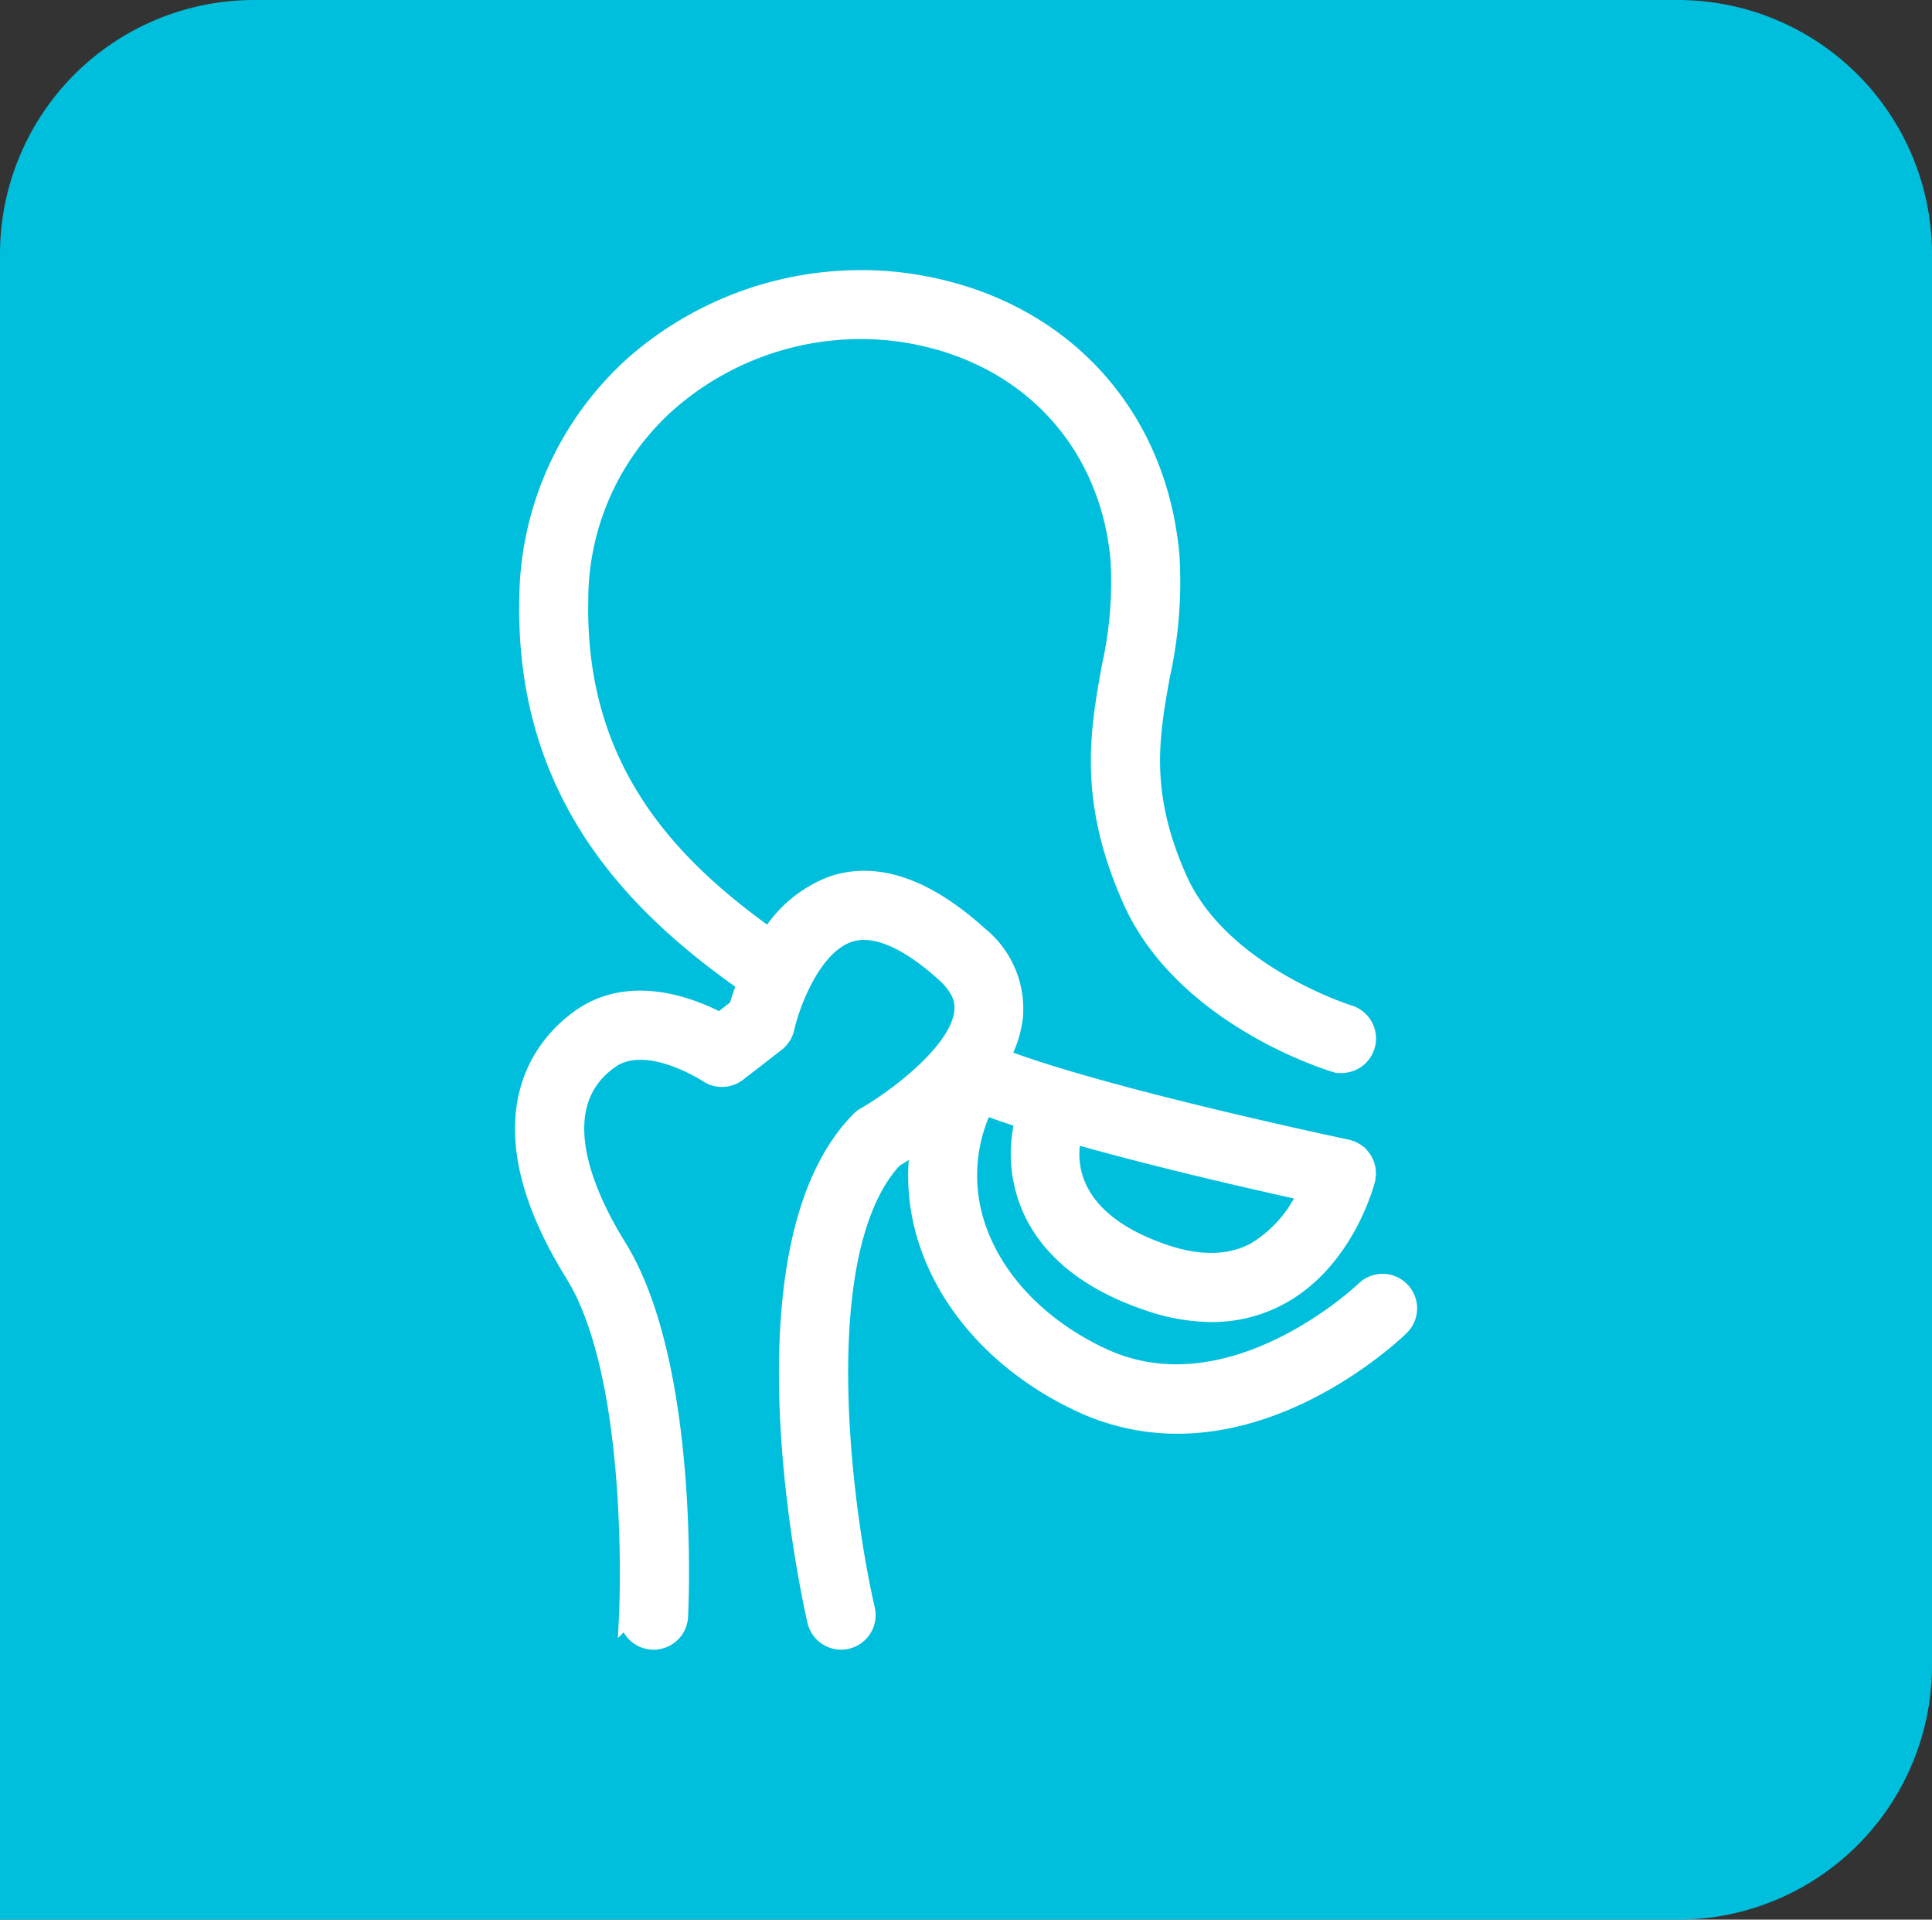
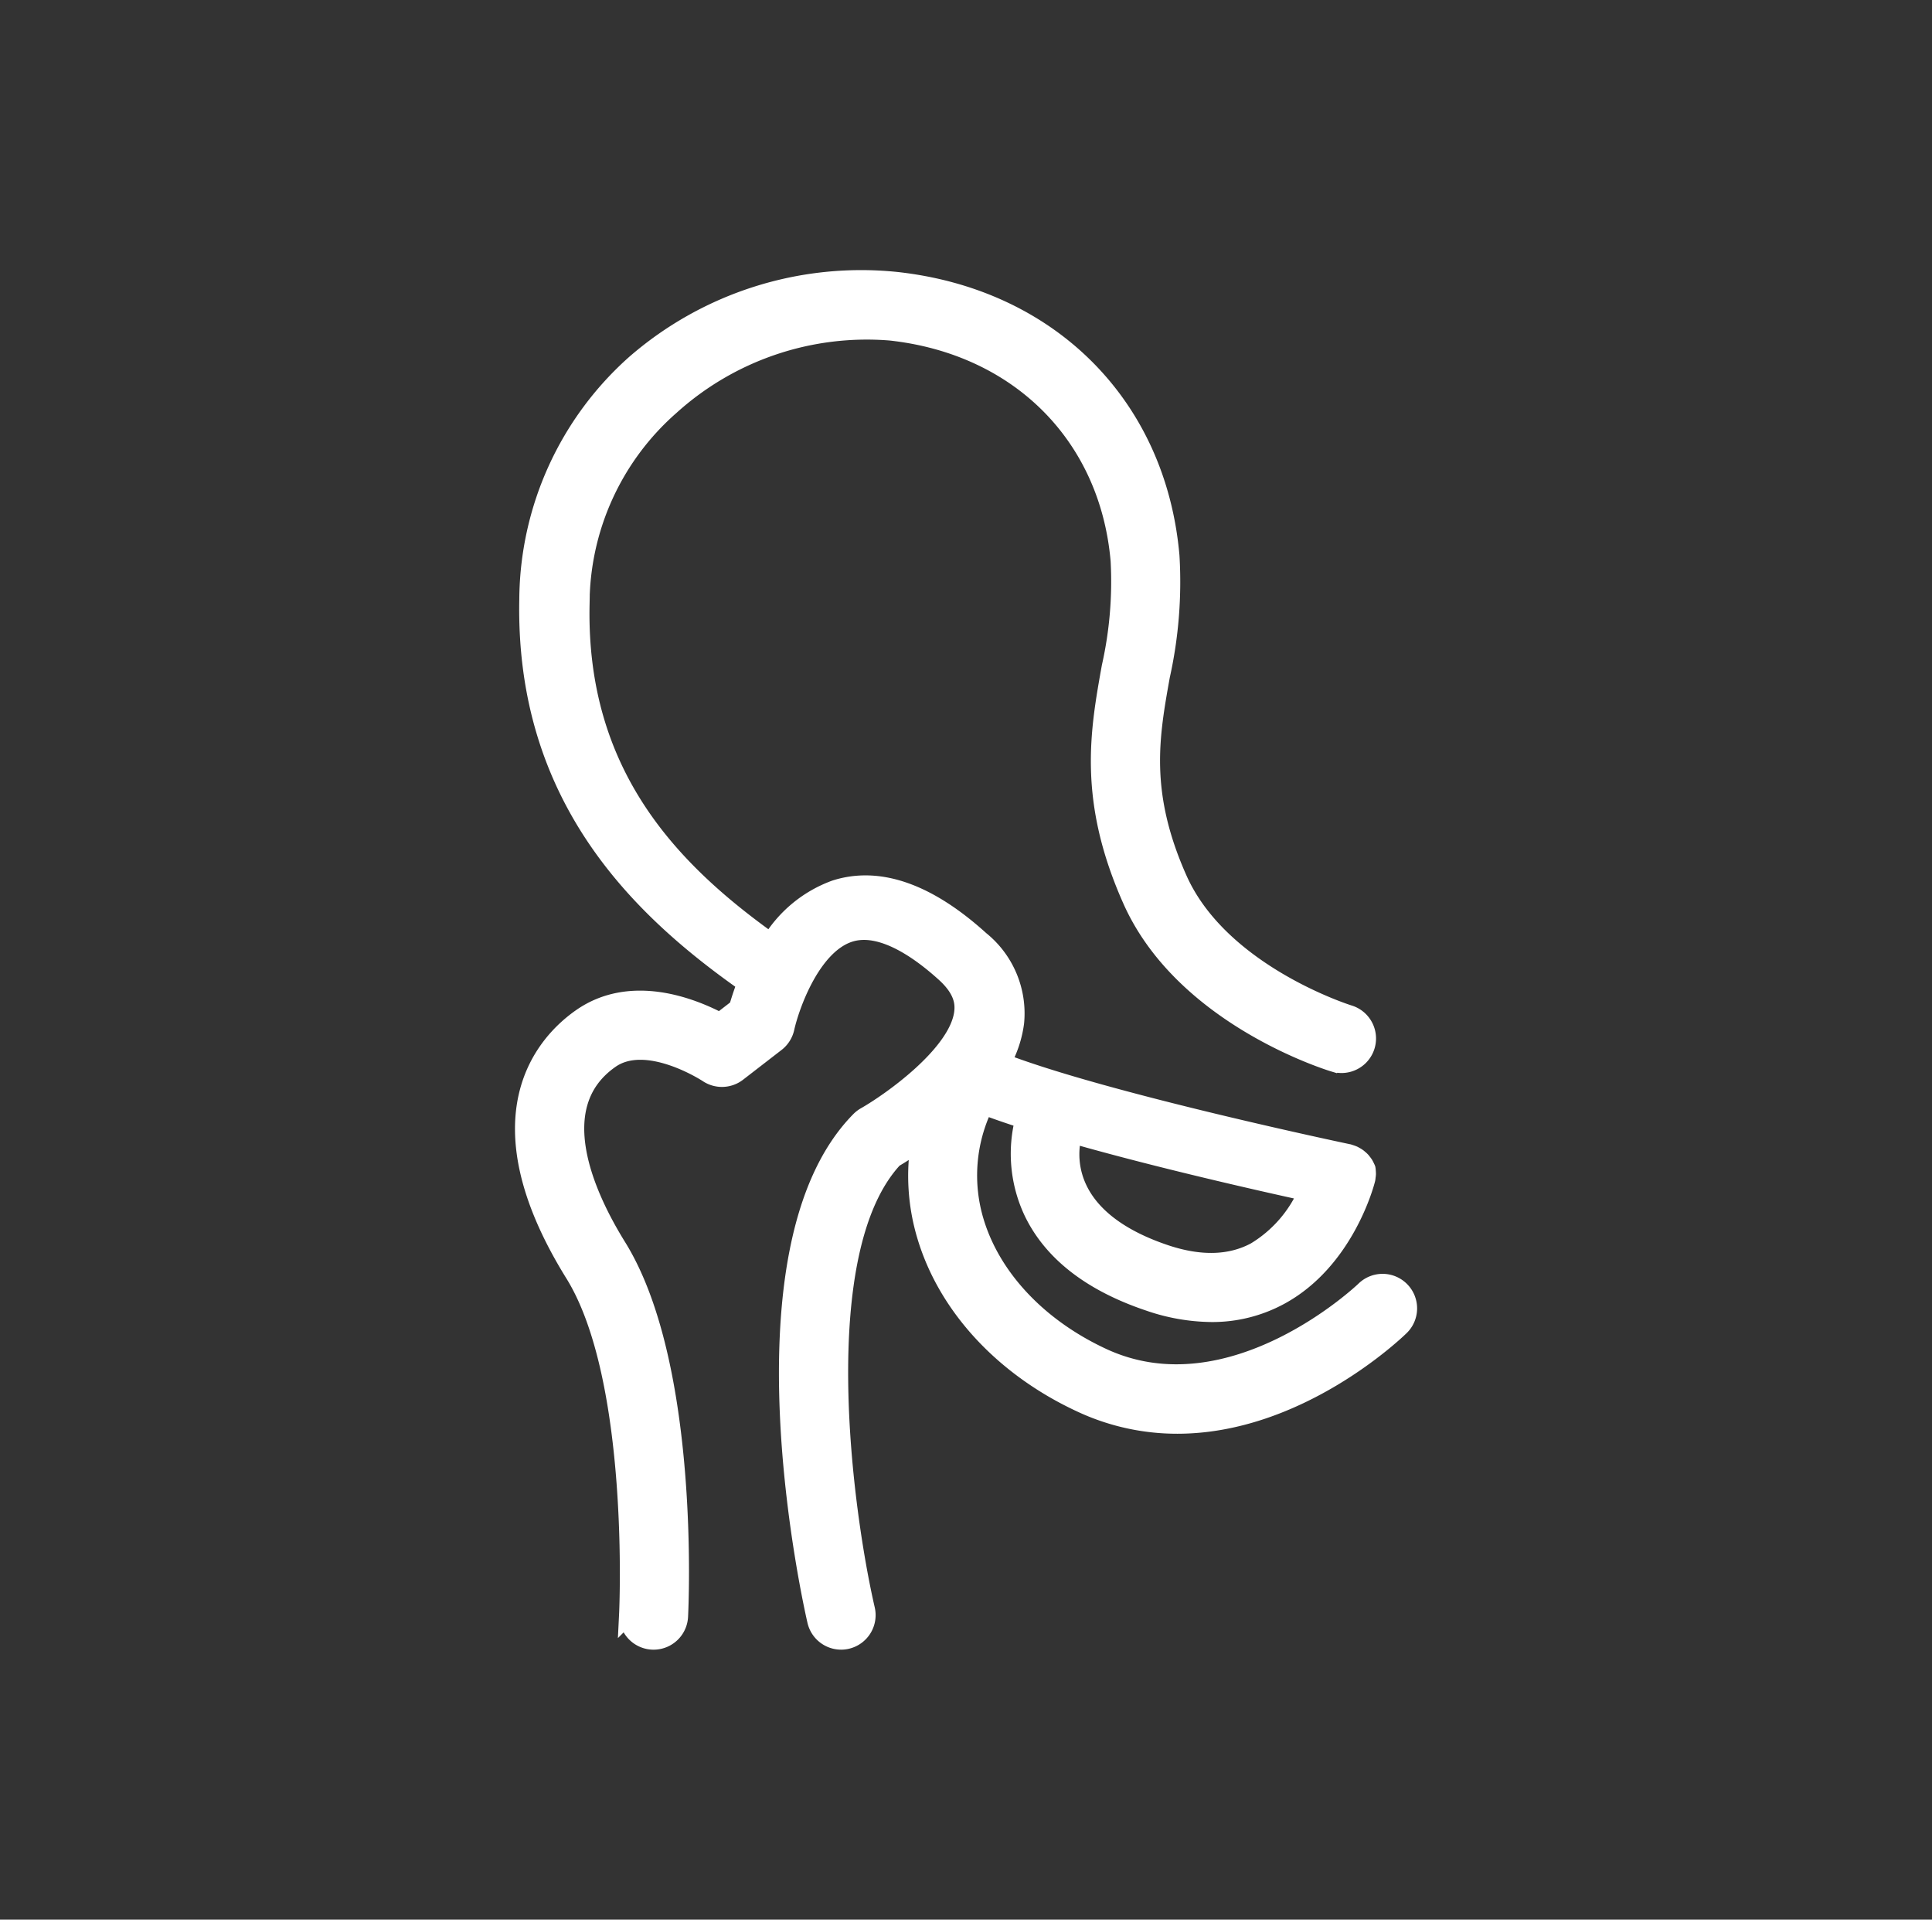
<svg xmlns="http://www.w3.org/2000/svg" width="152" height="151" viewBox="0 0 152 151">
  <rect x="0" y="0" width="152" height="151" fill="#333333" stroke="none" />
  <g id="Group_128" data-name="Group 128" transform="translate(-824 -3929)">
-     <path id="Rectangle_57" data-name="Rectangle 57" d="M20,0H132a20,20,0,0,1,20,20V131a20,20,0,0,1-20,20H0a0,0,0,0,1,0,0V20A20,20,0,0,1,20,0Z" transform="translate(824 3929)" fill="#00bfdd" />
-     <path id="Path_166" data-name="Path 166" d="M284.214,127.708a1.966,1.966,0,0,0-2.778-.039c-.1.1-10.5,10.013-20.69,5.28-5.044-2.342-8.7-6.227-10.044-10.659a12.616,12.616,0,0,1,.733-9.2c.961.367,2.048.74,3.22,1.116a10.656,10.656,0,0,0,.691,7.307c1.531,3.148,4.586,5.512,9.084,7.025a15.416,15.416,0,0,0,4.909.866,11.1,11.1,0,0,0,5.388-1.348c5.1-2.779,6.686-8.858,6.751-9.116,0-.017,0-.035.008-.054a.2.2,0,0,0,.009-.025c.01-.048.009-.1.016-.145a1.961,1.961,0,0,0,.024-.214c0-.059-.005-.117-.009-.176s-.008-.139-.02-.207a1.667,1.667,0,0,0-.046-.177,1.767,1.767,0,0,0-.055-.185c-.024-.062-.055-.119-.084-.18s-.05-.1-.081-.153a1.848,1.848,0,0,0-.13-.177c-.031-.039-.06-.08-.094-.118a1.819,1.819,0,0,0-.181-.166c-.033-.028-.062-.058-.1-.083a1.816,1.816,0,0,0-.233-.143c-.031-.017-.06-.037-.093-.052a2.152,2.152,0,0,0-.275-.1c-.026-.008-.05-.021-.076-.028l-.022,0c-.022-.005-.041-.014-.063-.02-.2-.042-19.2-4.04-27.267-7.164a8.7,8.7,0,0,0,1.05-3.157,7.371,7.371,0,0,0-2.722-6.447c-4.129-3.743-7.965-5.086-11.382-3.99a9.852,9.852,0,0,0-5.07,4.183c-7.763-5.531-15.285-13.095-15.017-26.57a20.785,20.785,0,0,1,7.079-15.662A23.072,23.072,0,0,1,244.081,52.2C254.2,53.3,261.3,60.38,262.158,70.246a30.613,30.613,0,0,1-.7,8.379c-.921,5.128-1.873,10.431,1.645,18.319,4.062,9.109,15.418,12.643,15.9,12.788a1.966,1.966,0,0,0,1.144-3.762c-.1-.03-10.128-3.175-13.451-10.626-3.026-6.785-2.221-11.273-1.368-16.025a34.078,34.078,0,0,0,.75-9.415c-1.031-11.821-9.5-20.3-21.571-21.607a27.067,27.067,0,0,0-20.457,6.483,24.988,24.988,0,0,0-8.413,18.536c-.311,15.645,8.841,24.351,17.147,30.184-.307.79-.524,1.479-.659,1.962l-1.448,1.119c-2.233-1.183-6.995-3.07-10.9-.341-2.73,1.907-8.248,7.68-.545,20.092,5.125,8.256,4.267,26.595,4.258,26.779a1.965,1.965,0,0,0,3.926.2c.041-.8.929-19.749-4.843-29.052-2.453-3.953-5.788-11.133-.544-14.794,2.9-2.031,7.645,1.076,7.687,1.1a1.971,1.971,0,0,0,2.317-.064l3.032-2.344a1.977,1.977,0,0,0,.718-1.132c.392-1.762,2.069-6.548,5.08-7.506,2.479-.788,5.468,1.286,7.537,3.162,1.465,1.327,1.533,2.4,1.456,3.093-.372,3.349-5.837,7.151-7.722,8.218a2.038,2.038,0,0,0-.432.332c-10.019,10.167-3.685,38.143-3.41,39.328a1.965,1.965,0,0,0,1.913,1.523,1.926,1.926,0,0,0,.444-.051,1.966,1.966,0,0,0,1.472-2.357c-1.718-7.433-4.631-28.167,2.205-35.5.425-.25,1.208-.731,2.146-1.4a16.349,16.349,0,0,0,.472,7.557c1.664,5.505,6.093,10.276,12.151,13.088a17.774,17.774,0,0,0,7.562,1.679c9.49,0,17.128-7.319,17.527-7.709A1.964,1.964,0,0,0,284.214,127.708Zm-11.39-3.09c-1.968,1.063-4.37,1.13-7.142.2-8.588-2.889-7.6-8.3-7.269-9.47,6.732,1.922,14.692,3.724,18.513,4.559A10.242,10.242,0,0,1,272.823,124.618Z" transform="translate(649.968 3902.837)" fill="#fff" stroke="#fff" stroke-width="1.5" />
+     <path id="Path_166" data-name="Path 166" d="M284.214,127.708a1.966,1.966,0,0,0-2.778-.039c-.1.1-10.5,10.013-20.69,5.28-5.044-2.342-8.7-6.227-10.044-10.659a12.616,12.616,0,0,1,.733-9.2c.961.367,2.048.74,3.22,1.116a10.656,10.656,0,0,0,.691,7.307c1.531,3.148,4.586,5.512,9.084,7.025a15.416,15.416,0,0,0,4.909.866,11.1,11.1,0,0,0,5.388-1.348c5.1-2.779,6.686-8.858,6.751-9.116,0-.017,0-.035.008-.054a.2.2,0,0,0,.009-.025c.01-.048.009-.1.016-.145a1.961,1.961,0,0,0,.024-.214c0-.059-.005-.117-.009-.176s-.008-.139-.02-.207c-.024-.062-.055-.119-.084-.18s-.05-.1-.081-.153a1.848,1.848,0,0,0-.13-.177c-.031-.039-.06-.08-.094-.118a1.819,1.819,0,0,0-.181-.166c-.033-.028-.062-.058-.1-.083a1.816,1.816,0,0,0-.233-.143c-.031-.017-.06-.037-.093-.052a2.152,2.152,0,0,0-.275-.1c-.026-.008-.05-.021-.076-.028l-.022,0c-.022-.005-.041-.014-.063-.02-.2-.042-19.2-4.04-27.267-7.164a8.7,8.7,0,0,0,1.05-3.157,7.371,7.371,0,0,0-2.722-6.447c-4.129-3.743-7.965-5.086-11.382-3.99a9.852,9.852,0,0,0-5.07,4.183c-7.763-5.531-15.285-13.095-15.017-26.57a20.785,20.785,0,0,1,7.079-15.662A23.072,23.072,0,0,1,244.081,52.2C254.2,53.3,261.3,60.38,262.158,70.246a30.613,30.613,0,0,1-.7,8.379c-.921,5.128-1.873,10.431,1.645,18.319,4.062,9.109,15.418,12.643,15.9,12.788a1.966,1.966,0,0,0,1.144-3.762c-.1-.03-10.128-3.175-13.451-10.626-3.026-6.785-2.221-11.273-1.368-16.025a34.078,34.078,0,0,0,.75-9.415c-1.031-11.821-9.5-20.3-21.571-21.607a27.067,27.067,0,0,0-20.457,6.483,24.988,24.988,0,0,0-8.413,18.536c-.311,15.645,8.841,24.351,17.147,30.184-.307.79-.524,1.479-.659,1.962l-1.448,1.119c-2.233-1.183-6.995-3.07-10.9-.341-2.73,1.907-8.248,7.68-.545,20.092,5.125,8.256,4.267,26.595,4.258,26.779a1.965,1.965,0,0,0,3.926.2c.041-.8.929-19.749-4.843-29.052-2.453-3.953-5.788-11.133-.544-14.794,2.9-2.031,7.645,1.076,7.687,1.1a1.971,1.971,0,0,0,2.317-.064l3.032-2.344a1.977,1.977,0,0,0,.718-1.132c.392-1.762,2.069-6.548,5.08-7.506,2.479-.788,5.468,1.286,7.537,3.162,1.465,1.327,1.533,2.4,1.456,3.093-.372,3.349-5.837,7.151-7.722,8.218a2.038,2.038,0,0,0-.432.332c-10.019,10.167-3.685,38.143-3.41,39.328a1.965,1.965,0,0,0,1.913,1.523,1.926,1.926,0,0,0,.444-.051,1.966,1.966,0,0,0,1.472-2.357c-1.718-7.433-4.631-28.167,2.205-35.5.425-.25,1.208-.731,2.146-1.4a16.349,16.349,0,0,0,.472,7.557c1.664,5.505,6.093,10.276,12.151,13.088a17.774,17.774,0,0,0,7.562,1.679c9.49,0,17.128-7.319,17.527-7.709A1.964,1.964,0,0,0,284.214,127.708Zm-11.39-3.09c-1.968,1.063-4.37,1.13-7.142.2-8.588-2.889-7.6-8.3-7.269-9.47,6.732,1.922,14.692,3.724,18.513,4.559A10.242,10.242,0,0,1,272.823,124.618Z" transform="translate(649.968 3902.837)" fill="#fff" stroke="#fff" stroke-width="1.5" />
  </g>
</svg>